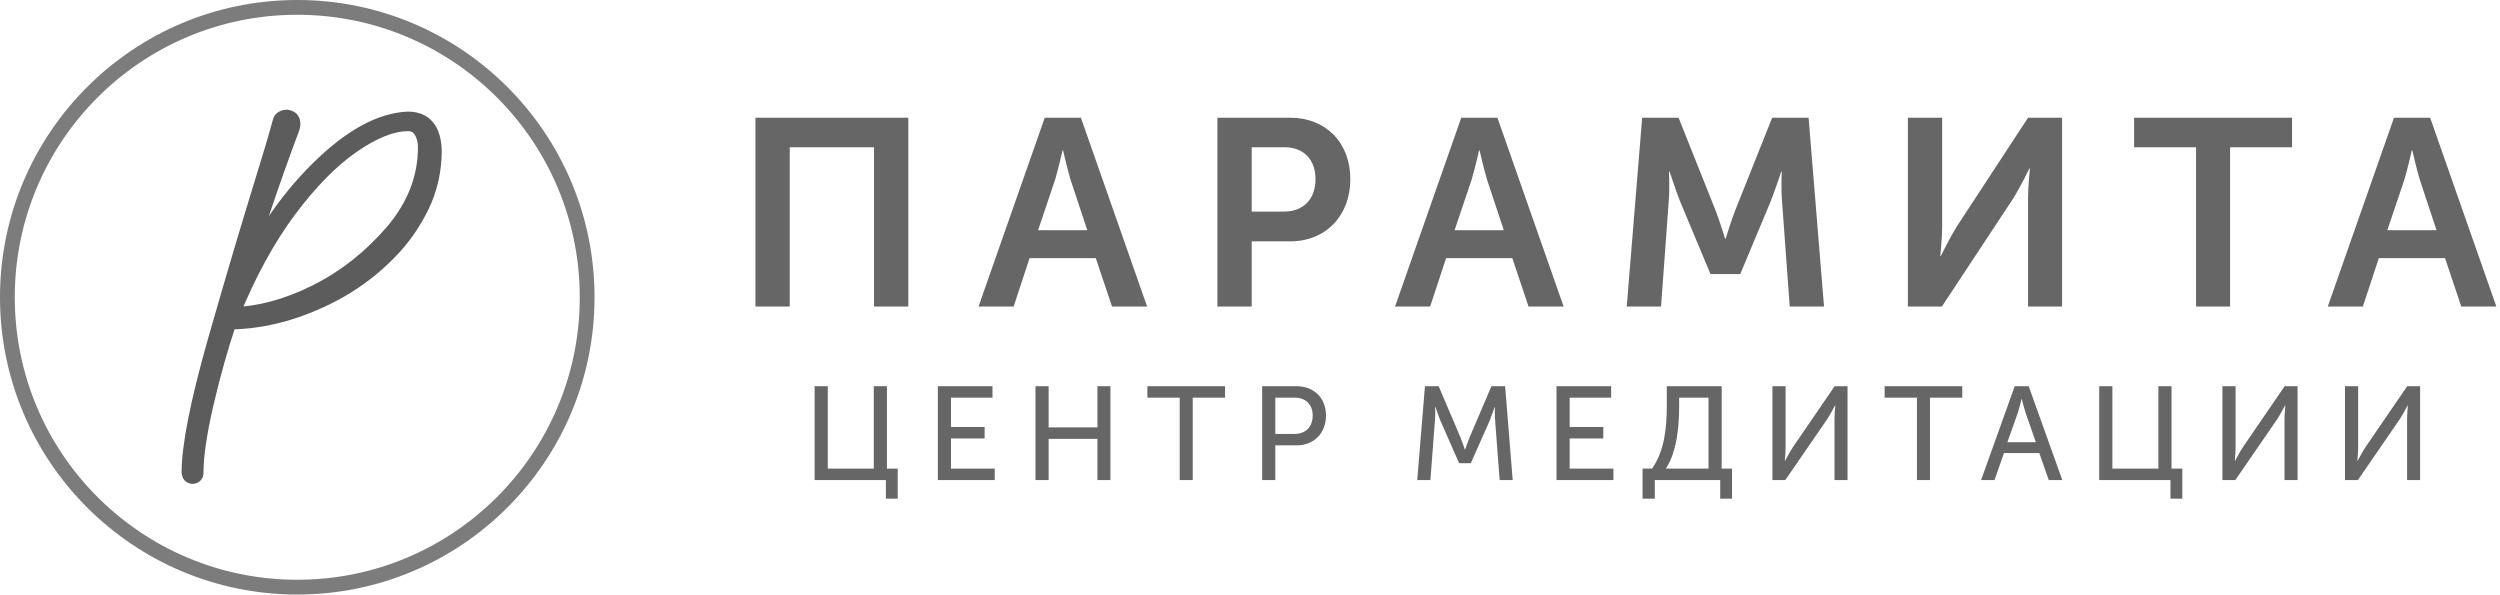
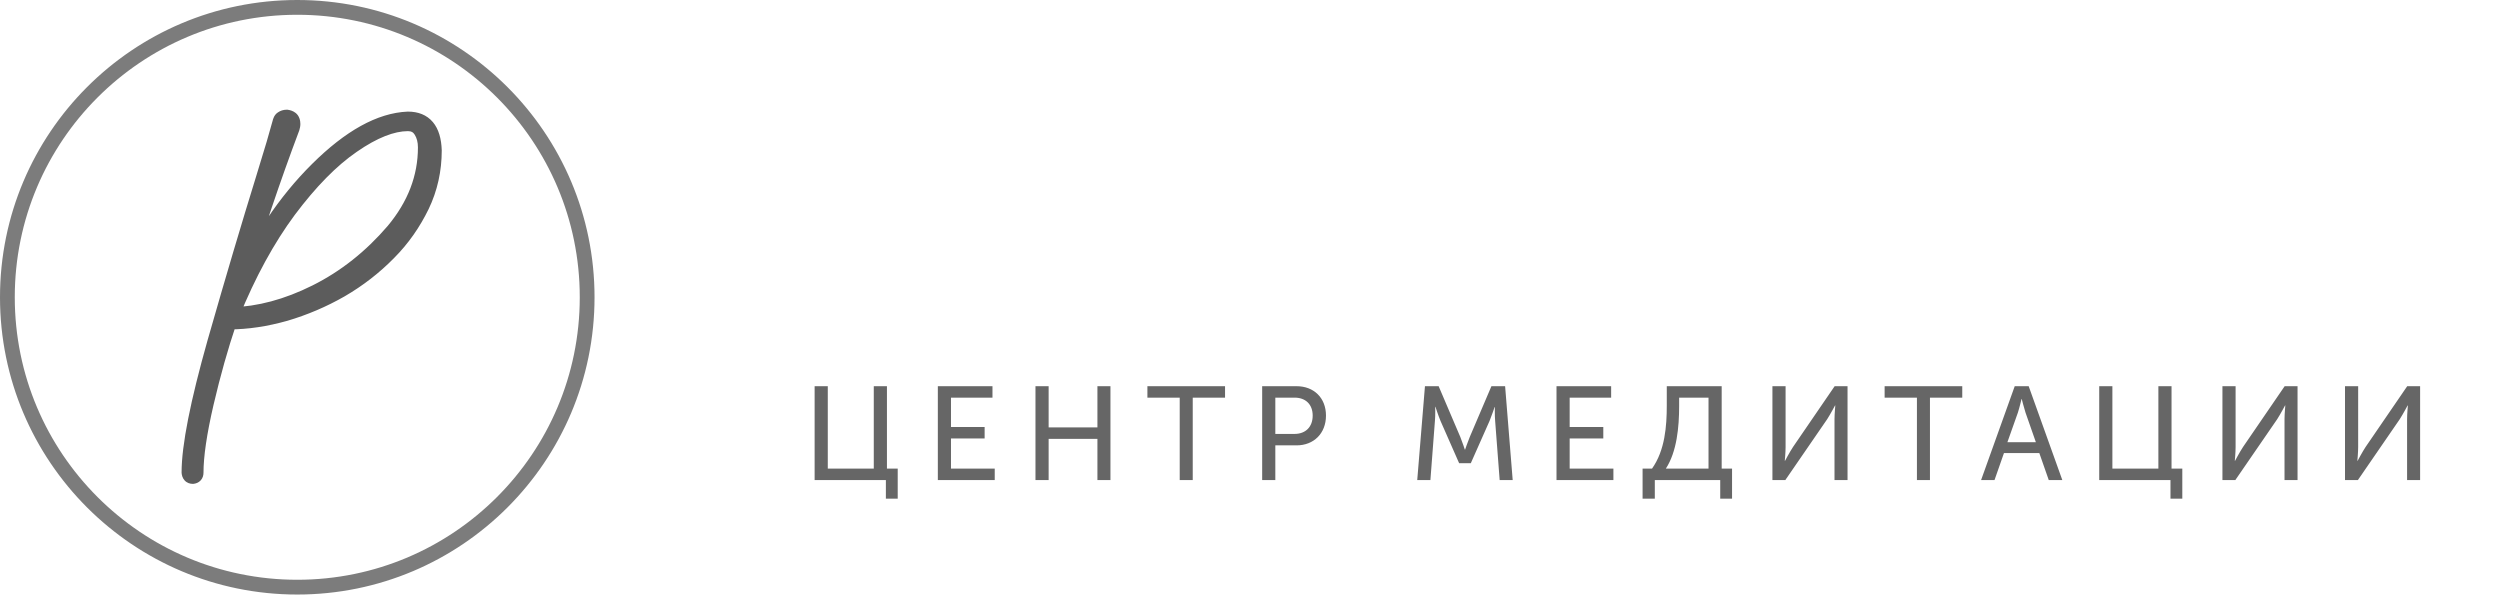
<svg xmlns="http://www.w3.org/2000/svg" width="677" height="161" viewBox="0 0 677 161" fill="none">
-   <path d="M62.84 85.203C67.352 74.117 72.508 64.707 78.244 56.973C84.045 49.238 89.781 43.373 95.518 39.441C101.189 35.51 106.217 33.512 110.471 33.512C112.082 33.512 113.242 34.156 114.016 35.445C114.789 36.67 115.176 38.217 115.176 39.893C115.176 48.078 112.275 55.555 106.539 62.451C100.416 69.606 93.391 75.148 85.527 79.08C77.664 83.012 70.059 85.01 62.84 85.203ZM52.205 129.031C52.785 128.967 53.107 128.645 53.107 128C53.107 123.488 54.01 117.236 55.879 109.18C57.748 101.188 59.81 93.904 62.066 87.201C66.965 87.201 71.992 86.428 77.277 84.945C82.498 83.398 87.525 81.272 92.359 78.5C97.129 75.728 101.447 72.377 105.25 68.51C109.053 64.707 112.018 60.389 114.273 55.748C116.529 51.043 117.625 46.016 117.625 40.73C117.432 35.059 115.047 32.223 110.471 32.223C102.93 32.545 94.744 37.057 85.914 45.822C77.148 54.523 69.994 65.223 64.516 77.92C69.092 62.967 73.926 48.529 79.147 34.672C79.275 34.221 79.34 33.898 79.34 33.576C79.34 32.932 79.147 32.416 78.824 32.158C78.502 31.9 78.115 31.771 77.664 31.707C77.148 31.707 76.762 31.836 76.375 32.094C76.053 32.287 75.859 32.738 75.731 33.318C75.086 35.768 73.603 40.859 71.219 48.529C67.545 60.389 63.162 75.084 58.135 92.68C53.494 109.115 51.174 120.846 51.174 127.936C51.238 128.645 51.56 129.031 52.205 129.031Z" fill="#B0C8D6" />
+   <path d="M62.84 85.203C67.352 74.117 72.508 64.707 78.244 56.973C84.045 49.238 89.781 43.373 95.518 39.441C101.189 35.51 106.217 33.512 110.471 33.512C112.082 33.512 113.242 34.156 114.016 35.445C114.789 36.67 115.176 38.217 115.176 39.893C115.176 48.078 112.275 55.555 106.539 62.451C100.416 69.606 93.391 75.148 85.527 79.08C77.664 83.012 70.059 85.01 62.84 85.203ZM52.205 129.031C52.785 128.967 53.107 128.645 53.107 128C57.748 101.188 59.81 93.904 62.066 87.201C66.965 87.201 71.992 86.428 77.277 84.945C82.498 83.398 87.525 81.272 92.359 78.5C97.129 75.728 101.447 72.377 105.25 68.51C109.053 64.707 112.018 60.389 114.273 55.748C116.529 51.043 117.625 46.016 117.625 40.73C117.432 35.059 115.047 32.223 110.471 32.223C102.93 32.545 94.744 37.057 85.914 45.822C77.148 54.523 69.994 65.223 64.516 77.92C69.092 62.967 73.926 48.529 79.147 34.672C79.275 34.221 79.34 33.898 79.34 33.576C79.34 32.932 79.147 32.416 78.824 32.158C78.502 31.9 78.115 31.771 77.664 31.707C77.148 31.707 76.762 31.836 76.375 32.094C76.053 32.287 75.859 32.738 75.731 33.318C75.086 35.768 73.603 40.859 71.219 48.529C67.545 60.389 63.162 75.084 58.135 92.68C53.494 109.115 51.174 120.846 51.174 127.936C51.238 128.645 51.56 129.031 52.205 129.031Z" fill="#B0C8D6" />
  <path d="M62.84 85.203L60.987 84.449L59.834 87.284L62.893 87.202L62.84 85.203ZM78.244 56.973L76.644 55.773L76.638 55.781L78.244 56.973ZM95.518 39.441L96.648 41.091L96.657 41.085L95.518 39.441ZM114.016 35.445L112.301 36.474L112.312 36.494L112.325 36.513L114.016 35.445ZM106.539 62.451L108.059 63.752L108.068 63.741L108.077 63.73L106.539 62.451ZM52.205 129.031V131.031H52.316L52.426 131.019L52.205 129.031ZM55.879 109.18L53.931 108.724L53.931 108.728L55.879 109.18ZM62.066 87.201V85.201H60.629L60.171 86.563L62.066 87.201ZM77.277 84.945L77.817 86.871L77.832 86.867L77.846 86.863L77.277 84.945ZM92.359 78.5L93.354 80.235L93.364 80.229L92.359 78.5ZM105.25 68.51L103.836 67.096L103.83 67.102L103.824 67.108L105.25 68.51ZM114.273 55.748L116.072 56.622L116.077 56.613L114.273 55.748ZM117.625 40.73H119.625V40.696L119.624 40.662L117.625 40.73ZM110.471 32.223V30.223H110.428L110.385 30.224L110.471 32.223ZM85.914 45.822L87.323 47.242L87.323 47.242L85.914 45.822ZM64.516 77.92L62.603 77.335L66.352 78.712L64.516 77.92ZM79.147 34.672L81.018 35.377L81.047 35.3L81.07 35.221L79.147 34.672ZM77.664 31.707L77.947 29.727L77.806 29.707H77.664V31.707ZM76.375 32.094L77.404 33.809L77.445 33.784L77.484 33.758L76.375 32.094ZM75.731 33.318L77.665 33.827L77.674 33.79L77.683 33.752L75.731 33.318ZM71.219 48.529L69.309 47.935L69.308 47.938L71.219 48.529ZM58.135 92.68L56.212 92.13L56.21 92.136L58.135 92.68ZM51.174 127.936H49.174V128.026L49.182 128.117L51.174 127.936ZM64.692 85.957C69.154 74.994 74.233 65.738 79.85 58.164L76.638 55.781C70.782 63.676 65.549 73.24 60.987 84.449L64.692 85.957ZM79.844 58.173C85.567 50.543 91.152 44.858 96.648 41.091L94.387 37.792C88.41 41.888 82.523 47.934 76.644 55.773L79.844 58.173ZM96.657 41.085C102.186 37.253 106.808 35.512 110.471 35.512V31.512C105.626 31.512 100.193 33.767 94.378 37.798L96.657 41.085ZM110.471 35.512C111.006 35.512 111.355 35.617 111.596 35.749C111.832 35.878 112.071 36.091 112.301 36.474L115.731 34.416C115.187 33.51 114.459 32.756 113.518 32.241C112.583 31.729 111.547 31.512 110.471 31.512V35.512ZM112.325 36.513C112.855 37.353 113.176 38.51 113.176 39.893H117.176C117.176 37.924 116.723 35.986 115.707 34.377L112.325 36.513ZM113.176 39.893C113.176 47.556 110.476 54.59 105.001 61.172L108.077 63.73C114.075 56.519 117.176 48.6 117.176 39.893H113.176ZM105.02 61.151C99.06 68.114 92.243 73.486 84.633 77.291L86.422 80.869C94.538 76.811 101.772 71.097 108.059 63.752L105.02 61.151ZM84.633 77.291C76.989 81.113 69.669 83.019 62.786 83.204L62.893 87.202C70.448 87 78.339 84.91 86.422 80.869L84.633 77.291ZM52.426 131.019C53.027 130.952 53.775 130.718 54.357 130.075C54.942 129.428 55.107 128.647 55.107 128H51.107C51.107 127.998 51.112 127.7 51.391 127.391C51.667 127.086 51.963 127.046 51.984 127.043L52.426 131.019ZM55.107 128C55.107 123.713 55.971 117.634 57.827 109.632L53.931 108.728C52.049 116.839 51.107 123.263 51.107 128H55.107ZM57.826 109.635C59.683 101.698 61.728 94.476 63.962 87.839L60.171 86.563C57.893 93.332 55.813 100.677 53.931 108.724L57.826 109.635ZM62.066 89.201C67.178 89.201 72.388 88.394 77.817 86.871L76.737 83.02C71.596 84.462 66.752 85.201 62.066 85.201V89.201ZM77.846 86.863C83.212 85.273 88.382 83.085 93.354 80.235L91.365 76.765C86.668 79.457 81.785 81.524 76.709 83.028L77.846 86.863ZM93.364 80.229C98.287 77.369 102.747 73.908 106.676 69.912L103.824 67.108C100.148 70.846 95.971 74.088 91.355 76.771L93.364 80.229ZM106.664 69.924C110.637 65.951 113.727 61.446 116.072 56.622L112.475 54.874C110.308 59.331 107.468 63.463 103.836 67.096L106.664 69.924ZM116.077 56.613C118.468 51.625 119.625 46.3 119.625 40.73H115.625C115.625 45.731 114.59 50.461 112.47 54.883L116.077 56.613ZM119.624 40.662C119.52 37.605 118.82 34.963 117.222 33.062C115.562 31.088 113.198 30.223 110.471 30.223V34.223C112.32 34.223 113.436 34.775 114.161 35.637C114.947 36.572 115.537 38.185 115.626 40.799L119.624 40.662ZM110.385 30.224C102.113 30.578 93.478 35.496 84.505 44.403L87.323 47.242C96.011 38.617 103.747 34.512 110.556 34.221L110.385 30.224ZM84.505 44.403C75.54 53.302 68.248 64.221 62.679 77.128L66.352 78.712C71.74 66.224 78.757 55.745 87.323 47.242L84.505 44.403ZM66.428 78.505C70.995 63.584 75.815 49.187 81.018 35.377L77.275 33.967C72.037 47.871 67.189 62.35 62.603 77.335L66.428 78.505ZM81.07 35.221C81.215 34.712 81.34 34.178 81.34 33.576H77.34C77.34 33.619 77.336 33.729 77.223 34.122L81.07 35.221ZM81.34 33.576C81.34 32.638 81.071 31.394 80.074 30.596L77.575 33.72C77.383 33.566 77.329 33.42 77.325 33.411C77.319 33.395 77.34 33.446 77.34 33.576H81.34ZM80.074 30.596C79.375 30.038 78.604 29.821 77.947 29.727L77.381 33.687C77.504 33.705 77.566 33.724 77.59 33.733C77.609 33.74 77.596 33.737 77.575 33.72L80.074 30.596ZM77.664 29.707C76.741 29.707 75.97 29.96 75.266 30.43L77.484 33.758C77.517 33.736 77.537 33.725 77.547 33.721C77.556 33.716 77.559 33.715 77.559 33.715C77.559 33.715 77.564 33.714 77.578 33.712C77.591 33.71 77.619 33.707 77.664 33.707V29.707ZM75.346 30.379C74.745 30.739 74.395 31.258 74.191 31.667C73.985 32.079 73.861 32.512 73.778 32.885L77.683 33.752C77.704 33.655 77.725 33.582 77.742 33.528C77.76 33.474 77.77 33.453 77.769 33.456C77.768 33.458 77.746 33.502 77.693 33.566C77.638 33.632 77.544 33.725 77.404 33.809L75.346 30.379ZM73.796 32.809C73.164 35.214 71.692 40.271 69.309 47.935L73.129 49.123C75.515 41.448 77.008 36.321 77.665 33.827L73.796 32.809ZM69.308 47.938C65.629 59.813 61.242 74.522 56.212 92.13L60.058 93.229C65.082 75.645 69.46 60.964 73.129 49.121L69.308 47.938ZM56.21 92.136C51.57 108.569 49.174 120.539 49.174 127.936H53.174C53.174 121.152 55.418 109.661 60.059 93.223L56.21 92.136ZM49.182 128.117C49.235 128.699 49.417 129.464 49.995 130.098C50.627 130.79 51.458 131.031 52.205 131.031V127.031C52.242 127.031 52.354 127.037 52.505 127.095C52.666 127.158 52.822 127.262 52.949 127.401C53.189 127.663 53.177 127.881 53.166 127.754L49.182 128.117Z" fill="#5C5C5C" />
-   <path d="M204.575 83H213.863V39.872H236.687V83H245.975V31.88H204.575V83ZM264.988 83H274.492L278.812 69.896H296.74L301.132 83H310.636L292.708 31.88H282.916L264.988 83ZM281.116 62.336L285.724 48.656C286.588 45.776 287.74 40.736 287.74 40.736H287.884C287.884 40.736 289.036 45.776 289.9 48.656L294.436 62.336H281.116ZM329.672 83H338.96V65.36H349.4C358.976 65.36 365.672 58.448 365.672 48.512C365.672 38.576 358.976 31.88 349.4 31.88H329.672V83ZM338.96 57.296V39.872H347.816C353.072 39.872 356.24 43.256 356.24 48.512C356.24 53.84 353.072 57.296 347.672 57.296H338.96ZM377.78 83H387.284L391.604 69.896H409.532L413.924 83H423.428L405.5 31.88H395.708L377.78 83ZM393.908 62.336L398.516 48.656C399.38 45.776 400.532 40.736 400.532 40.736H400.676C400.676 40.736 401.828 45.776 402.692 48.656L407.228 62.336H393.908ZM440.52 83H449.808L451.896 54.416C452.184 51.032 451.968 46.424 451.968 46.424H452.112C452.112 46.424 453.768 51.464 454.92 54.416L463.2 74.216H471.264L479.544 54.416C480.696 51.464 482.352 46.496 482.352 46.496H482.496C482.496 46.496 482.28 51.032 482.568 54.416L484.656 83H493.944L489.768 31.88H479.904L469.824 57.152C468.672 60.176 467.304 64.64 467.304 64.64H467.16C467.16 64.64 465.792 60.176 464.64 57.152L454.56 31.88H444.696L440.52 83ZM516.65 83H525.866L545.306 53.552C547.178 50.528 549.554 45.632 549.554 45.632H549.698C549.698 45.632 549.194 50.528 549.194 53.552V83H558.41V31.88H549.194L529.898 61.328C528.026 64.352 525.578 69.32 525.578 69.32H525.434C525.434 69.32 525.938 64.424 525.938 61.4V31.88H516.65V83ZM594.693 83H603.909V39.872H620.685V31.88H577.917V39.872H594.693V83ZM630.365 83H639.869L644.189 69.896H662.117L666.509 83H676.013L658.085 31.88H648.293L630.365 83ZM646.493 62.336L651.101 48.656C651.965 45.776 653.117 40.736 653.117 40.736H653.261C653.261 40.736 654.413 45.776 655.277 48.656L659.813 62.336H646.493Z" fill="#666666" />
  <path d="M220.6 130H239.896V135.04H243.1V126.904H240.184V104.584H236.62V126.904H224.164V104.584H220.6V130ZM253.966 130H269.374V126.904H257.53V118.732H266.638V115.636H257.53V107.68H268.762V104.584H253.966V130ZM280.406 130H283.97V118.84H297.182V130H300.71V104.584H297.182V115.744H283.97V104.584H280.406V130ZM319.466 130H322.994V107.68H331.742V104.584H310.718V107.68H319.466V130ZM341.795 130H345.359V120.604H351.119C355.763 120.604 359.075 117.364 359.075 112.54C359.075 107.716 355.763 104.584 351.119 104.584H341.795V130ZM345.359 117.508V107.68H350.579C353.567 107.68 355.475 109.516 355.475 112.54C355.475 115.6 353.567 117.508 350.543 117.508H345.359ZM383.789 130H387.353L388.577 113.98C388.721 112.432 388.649 110.164 388.649 110.164H388.721C388.721 110.164 389.513 112.612 390.089 113.98L395.129 125.428H398.297L403.373 113.98C403.949 112.576 404.741 110.236 404.741 110.236H404.813C404.813 110.236 404.741 112.432 404.885 113.98L406.109 130H409.637L407.585 104.584H403.877L398.009 118.336C397.433 119.74 396.749 121.756 396.749 121.756H396.677C396.677 121.756 396.029 119.74 395.453 118.336L389.585 104.584H385.877L383.789 130ZM421.502 130H436.91V126.904H425.066V118.732H434.174V115.636H425.066V107.68H436.298V104.584H421.502V130ZM451.111 126.904C454.099 122.332 454.711 115.6 454.711 110.02V107.68H462.667V126.904H451.111ZM444.811 126.904V135.04H448.123V130H465.835V135.04H469.039V126.904H466.231V104.584H451.363V109.804C451.363 115.348 450.895 121.936 447.367 126.904H444.811ZM479.973 130H483.465L494.805 113.512C495.705 112.108 496.929 109.804 496.929 109.804H497.001C497.001 109.804 496.785 112.072 496.785 113.512V130H500.313V104.584H496.821L485.553 121.036C484.653 122.404 483.393 124.78 483.393 124.78H483.321C483.321 124.78 483.537 122.512 483.537 121.072V104.584H479.973V130ZM519.103 130H522.631V107.68H531.379V104.584H510.355V107.68H519.103V130ZM536.479 130H540.115L542.671 122.692H552.247L554.803 130H558.475L549.367 104.584H545.587L536.479 130ZM543.607 119.74L546.451 111.712C546.883 110.38 547.423 108.076 547.423 108.076H547.495C547.495 108.076 548.071 110.38 548.503 111.712L551.311 119.74H543.607ZM568.469 130H587.765V135.04H590.969V126.904H588.053V104.584H584.489V126.904H572.033V104.584H568.469V130ZM601.836 130H605.328L616.668 113.512C617.568 112.108 618.792 109.804 618.792 109.804H618.864C618.864 109.804 618.648 112.072 618.648 113.512V130H622.176V104.584H618.684L607.416 121.036C606.516 122.404 605.256 124.78 605.256 124.78H605.184C605.184 124.78 605.4 122.512 605.4 121.072V104.584H601.836V130ZM635.026 130H638.518L649.858 113.512C650.758 112.108 651.982 109.804 651.982 109.804H652.054C652.054 109.804 651.838 112.072 651.838 113.512V130H655.366V104.584H651.874L640.606 121.036C639.706 122.404 638.446 124.78 638.446 124.78H638.374C638.374 124.78 638.59 122.512 638.59 121.072V104.584H635.026V130Z" fill="#666666" />
  <circle cx="80.5" cy="80.5" r="78.5" stroke="#5C5C5C" stroke-opacity="0.8" stroke-width="4" />
</svg>